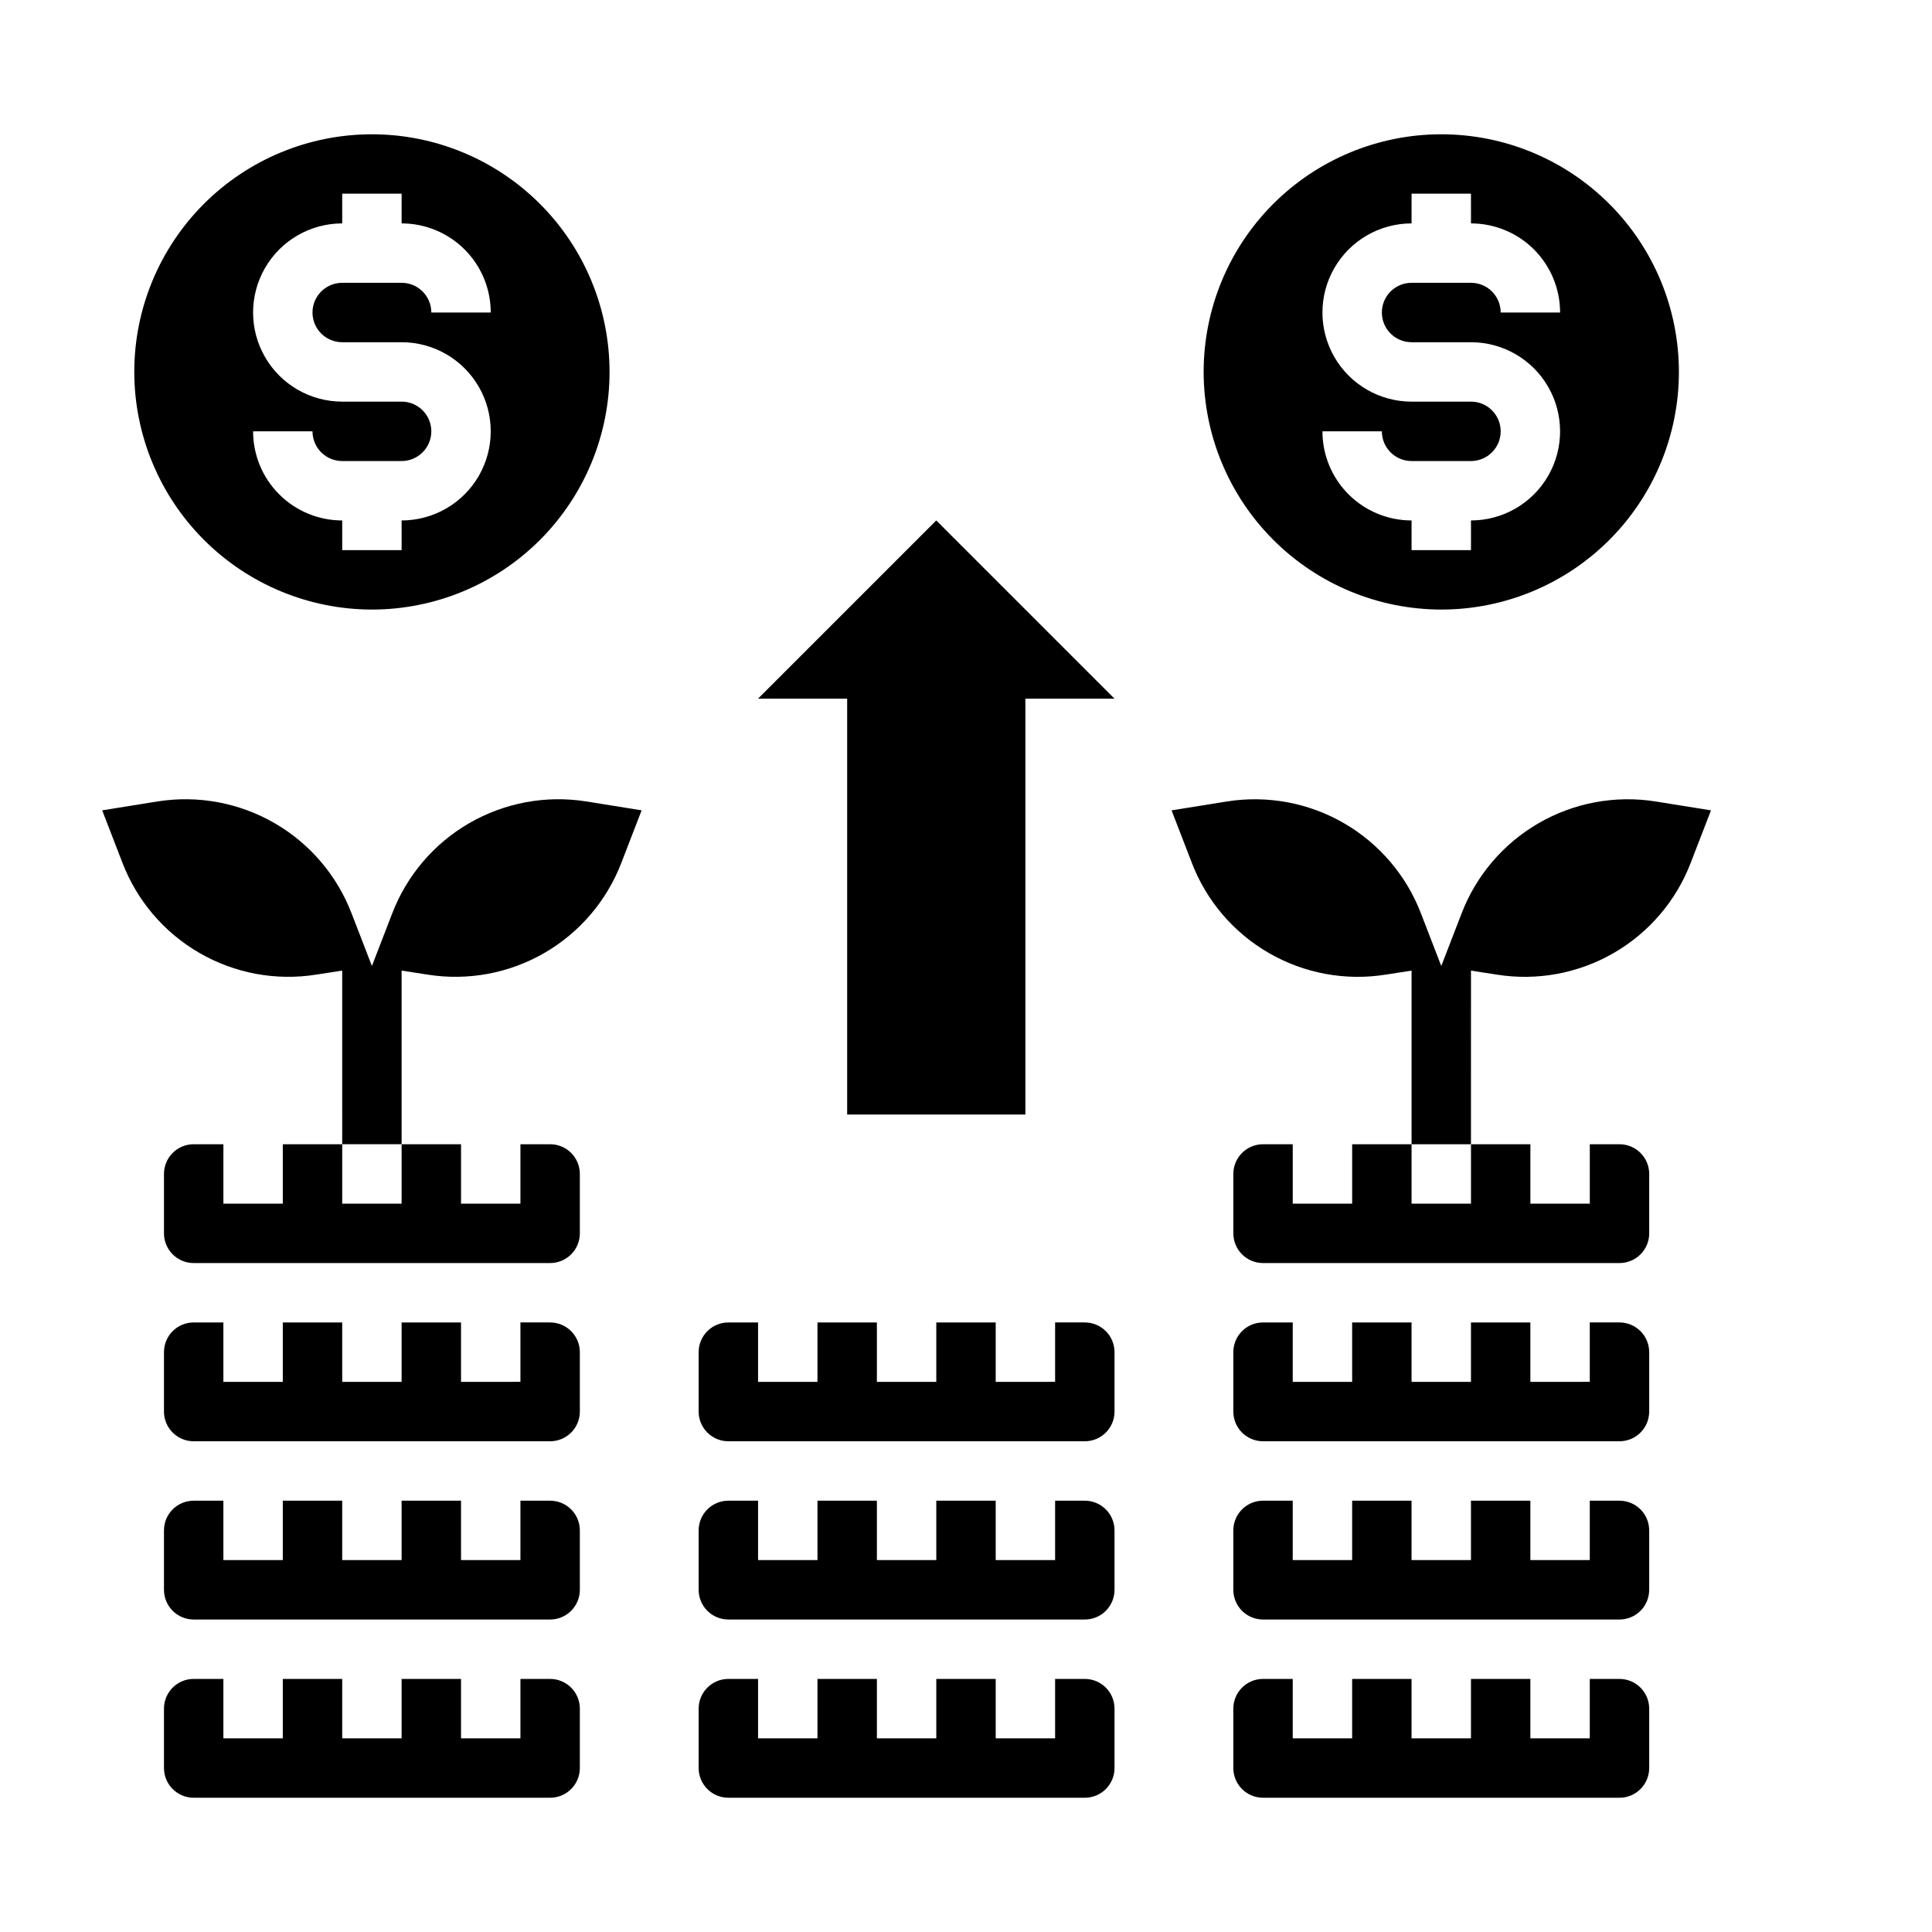
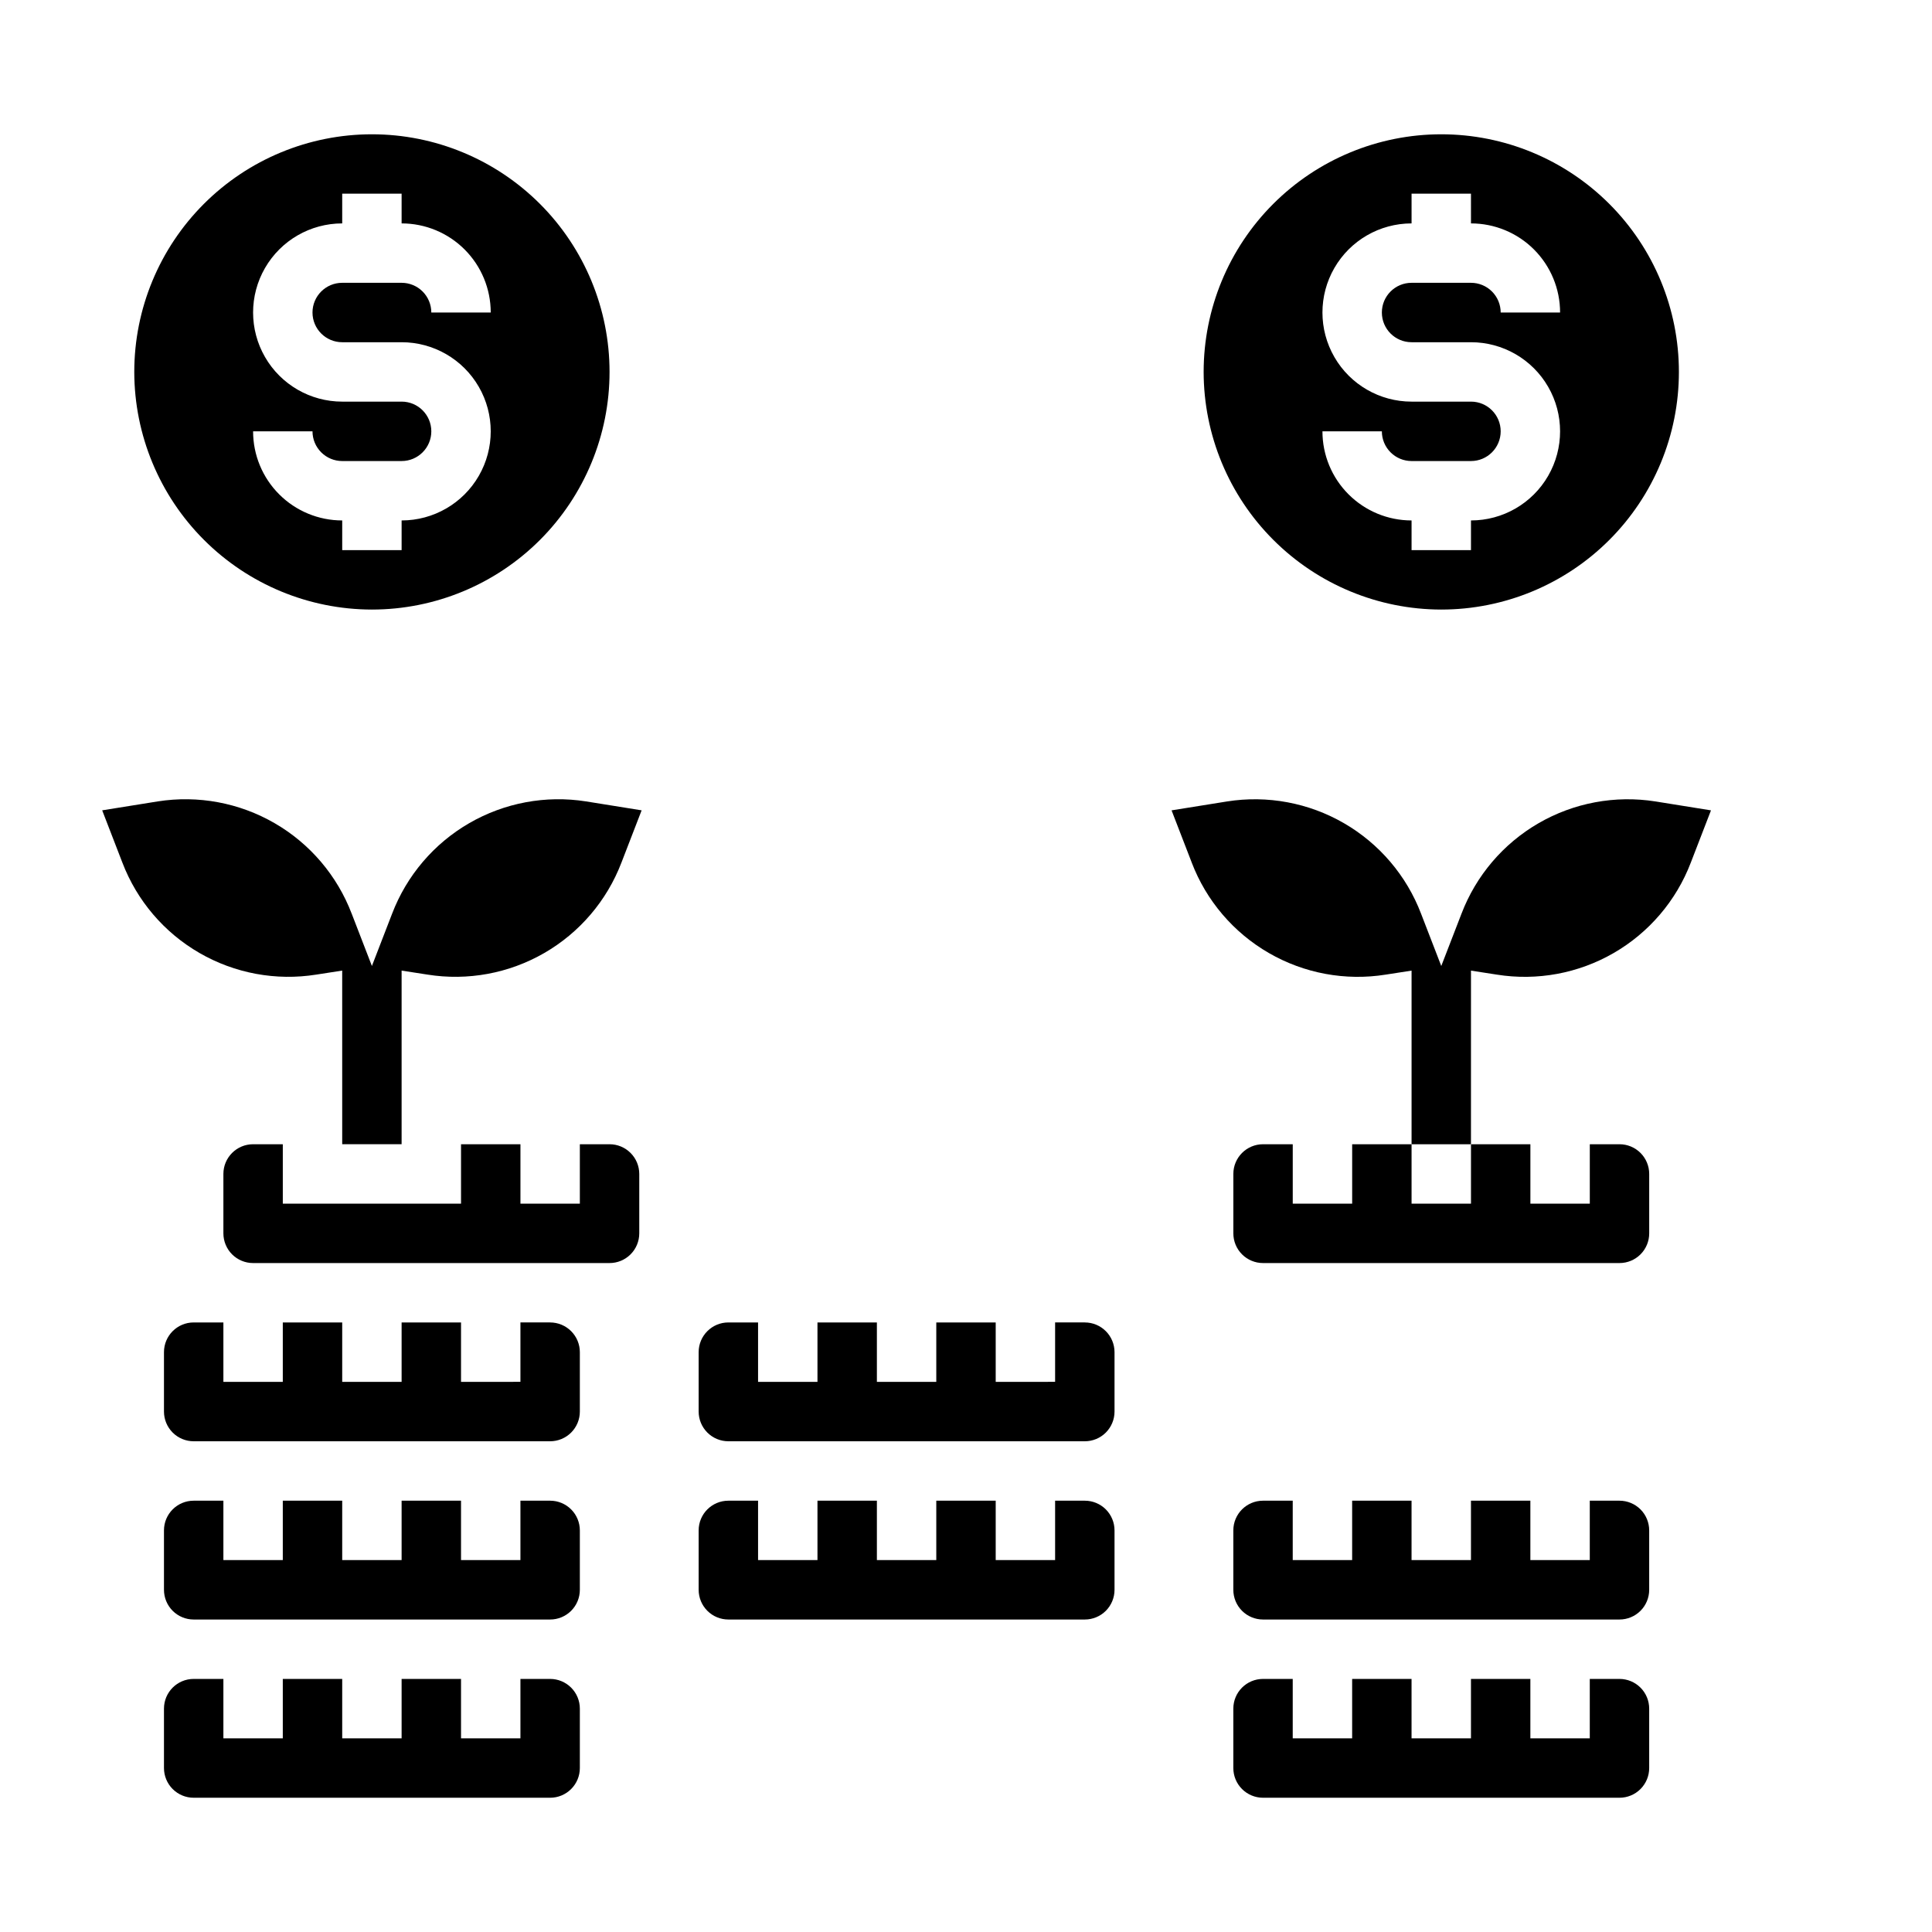
<svg xmlns="http://www.w3.org/2000/svg" fill="#000000" width="800px" height="800px" version="1.1" viewBox="144 144 512 512">
  <g>
    <path d="m582.71 356.39c-10.68-1.684-21.617 0.352-30.977 5.769-9.355 5.414-16.57 13.887-20.426 23.988l-5.356 13.855-5.352-13.855c-3.856-10.102-11.07-18.574-20.43-23.988-9.355-5.418-20.293-7.453-30.973-5.769l-14.719 2.363 5.352 13.855h-0.004c3.863 10.094 11.082 18.551 20.441 23.953 9.359 5.406 20.293 7.426 30.965 5.723l6.848-1.062v46.012h15.742l0.004-46.012 6.848 1.062c10.672 1.703 21.605-0.316 30.965-5.723 9.359-5.402 16.578-13.859 20.438-23.953l5.352-13.855z" />
-     <path d="m344.89 329.15h23.617v110.21h47.23v-110.21h23.617l-47.234-47.23z" />
    <path d="m247.91 386.14-5.352 13.855-5.352-13.855h-0.004c-3.856-10.102-11.066-18.574-20.426-23.988-9.359-5.418-20.297-7.453-30.977-5.769l-14.719 2.363 5.352 13.855c3.863 10.094 11.078 18.551 20.438 23.953 9.359 5.406 20.293 7.426 30.965 5.723l6.848-1.062 0.004 46.012h15.742v-46.012l6.848 1.062c10.676 1.703 21.605-0.316 30.969-5.723 9.359-5.402 16.574-13.859 20.438-23.953l5.352-13.855-14.719-2.363c-10.684-1.684-21.617 0.352-30.977 5.769-9.359 5.414-16.57 13.887-20.43 23.988z" />
    <path d="m525.95 305.54c16.703 0 32.723-6.637 44.531-18.445 11.812-11.812 18.445-27.828 18.445-44.531s-6.633-32.723-18.445-44.531c-11.809-11.809-27.828-18.445-44.531-18.445-16.699 0-32.719 6.637-44.527 18.445-11.812 11.809-18.445 27.828-18.445 44.531 0.016 16.695 6.656 32.703 18.465 44.508 11.805 11.809 27.812 18.449 44.508 18.469zm7.871-55.105h-15.742c-8.438 0-16.234-4.5-20.453-11.809-4.219-7.305-4.219-16.309 0-23.613 4.219-7.309 12.016-11.809 20.453-11.809v-7.875h15.742l0.004 7.875c6.262 0 12.27 2.488 16.699 6.914 4.426 4.43 6.914 10.438 6.914 16.699h-15.742c0-2.086-0.828-4.09-2.305-5.566-1.477-1.477-3.481-2.305-5.566-2.305h-15.746c-4.348 0-7.871 3.523-7.871 7.871s3.523 7.875 7.871 7.875h15.746c8.438 0 16.23 4.5 20.449 11.805 4.219 7.309 4.219 16.312 0 23.617-4.219 7.309-12.012 11.809-20.449 11.809v7.871h-15.746v-7.871c-6.262 0-12.27-2.488-16.699-6.918-4.43-4.426-6.918-10.434-6.918-16.699h15.746c0 2.09 0.828 4.09 2.305 5.566 1.477 1.477 3.481 2.309 5.566 2.309h15.746c4.348 0 7.871-3.527 7.871-7.875 0-4.348-3.523-7.871-7.871-7.871z" />
    <path d="m573.18 541.7h-7.871v15.742h-15.746v-15.742h-15.742v15.742h-15.746v-15.742h-15.742v15.742h-15.746v-15.742h-7.871c-4.348 0-7.871 3.523-7.871 7.871v15.746c0 2.086 0.828 4.09 2.305 5.566 1.477 1.477 3.481 2.305 5.566 2.305h94.465c2.086 0 4.09-0.828 5.566-2.305 1.477-1.477 2.305-3.481 2.305-5.566v-15.746c0-2.086-0.828-4.09-2.305-5.566s-3.481-2.305-5.566-2.305z" />
    <path d="m518.08 462.98v-15.746h-15.742v15.742l-15.746 0.004v-15.746h-7.871c-4.348 0-7.871 3.523-7.871 7.871v15.746c0 2.086 0.828 4.09 2.305 5.566 1.477 1.477 3.481 2.305 5.566 2.305h94.465c2.086 0 4.09-0.828 5.566-2.305 1.477-1.477 2.305-3.481 2.305-5.566v-15.746c0-2.086-0.828-4.09-2.305-5.566-1.477-1.477-3.481-2.305-5.566-2.305h-7.871v15.742l-15.746 0.004v-15.746h-15.742v15.742z" />
-     <path d="m573.18 494.46h-7.871v15.742l-15.746 0.004v-15.746h-15.742v15.742l-15.746 0.004v-15.746h-15.742v15.742l-15.746 0.004v-15.746h-7.871c-4.348 0-7.871 3.527-7.871 7.875v15.742c0 2.09 0.828 4.09 2.305 5.566 1.477 1.477 3.481 2.305 5.566 2.305h94.465c2.086 0 4.09-0.828 5.566-2.305 1.477-1.477 2.305-3.477 2.305-5.566v-15.742c0-2.09-0.828-4.09-2.305-5.566-1.477-1.477-3.481-2.309-5.566-2.309z" />
    <path d="m573.18 588.93h-7.871v15.742l-15.746 0.004v-15.746h-15.742v15.742l-15.746 0.004v-15.746h-15.742v15.742l-15.746 0.004v-15.746h-7.871c-4.348 0-7.871 3.527-7.871 7.875v15.742c0 2.09 0.828 4.09 2.305 5.566 1.477 1.477 3.481 2.305 5.566 2.305h94.465c2.086 0 4.09-0.828 5.566-2.305s2.305-3.477 2.305-5.566v-15.742c0-2.09-0.828-4.09-2.305-5.566s-3.481-2.309-5.566-2.309z" />
    <path d="m431.49 494.46h-7.875v15.742l-15.742 0.004v-15.746h-15.746v15.742l-15.742 0.004v-15.746h-15.746v15.742l-15.742 0.004v-15.746h-7.871c-4.348 0-7.875 3.527-7.875 7.875v15.742c0 2.09 0.832 4.09 2.309 5.566 1.477 1.477 3.477 2.305 5.566 2.305h94.465c2.086 0 4.09-0.828 5.566-2.305 1.473-1.477 2.305-3.477 2.305-5.566v-15.742c0-2.09-0.832-4.09-2.305-5.566-1.477-1.477-3.481-2.309-5.566-2.309z" />
    <path d="m431.49 541.7h-7.875v15.742h-15.742v-15.742h-15.746v15.742h-15.742v-15.742h-15.746v15.742h-15.742v-15.742h-7.871c-4.348 0-7.875 3.523-7.875 7.871v15.746c0 2.086 0.832 4.09 2.309 5.566 1.477 1.477 3.477 2.305 5.566 2.305h94.465c2.086 0 4.09-0.828 5.566-2.305 1.473-1.477 2.305-3.481 2.305-5.566v-15.746c0-2.086-0.832-4.09-2.305-5.566-1.477-1.477-3.481-2.305-5.566-2.305z" />
-     <path d="m431.49 588.93h-7.875v15.742l-15.742 0.004v-15.746h-15.746v15.742l-15.742 0.004v-15.746h-15.746v15.742l-15.742 0.004v-15.746h-7.871c-4.348 0-7.875 3.527-7.875 7.875v15.742c0 2.09 0.832 4.09 2.309 5.566 1.477 1.477 3.477 2.305 5.566 2.305h94.465c2.086 0 4.09-0.828 5.566-2.305 1.473-1.477 2.305-3.477 2.305-5.566v-15.742c0-2.09-0.832-4.09-2.305-5.566-1.477-1.477-3.481-2.309-5.566-2.309z" />
-     <path d="m234.69 462.98v-15.746h-15.746v15.742l-15.742 0.004v-15.746h-7.875c-4.348 0-7.871 3.523-7.871 7.871v15.746c0 2.086 0.832 4.09 2.305 5.566 1.477 1.477 3.481 2.305 5.566 2.305h94.465c2.09 0 4.09-0.828 5.566-2.305 1.477-1.477 2.309-3.481 2.309-5.566v-15.746c0-2.086-0.832-4.09-2.309-5.566-1.477-1.477-3.477-2.305-5.566-2.305h-7.871v15.742l-15.742 0.004v-15.746h-15.746v15.742z" />
+     <path d="m234.69 462.98v-15.746v15.742l-15.742 0.004v-15.746h-7.875c-4.348 0-7.871 3.523-7.871 7.871v15.746c0 2.086 0.832 4.09 2.305 5.566 1.477 1.477 3.481 2.305 5.566 2.305h94.465c2.09 0 4.09-0.828 5.566-2.305 1.477-1.477 2.309-3.481 2.309-5.566v-15.746c0-2.086-0.832-4.09-2.309-5.566-1.477-1.477-3.477-2.305-5.566-2.305h-7.871v15.742l-15.742 0.004v-15.746h-15.746v15.742z" />
    <path d="m289.79 541.7h-7.871v15.742h-15.742v-15.742h-15.746v15.742h-15.742v-15.742h-15.746v15.742h-15.742v-15.742h-7.875c-4.348 0-7.871 3.523-7.871 7.871v15.746c0 2.086 0.832 4.09 2.305 5.566 1.477 1.477 3.481 2.305 5.566 2.305h94.465c2.09 0 4.09-0.828 5.566-2.305 1.477-1.477 2.309-3.481 2.309-5.566v-15.746c0-2.086-0.832-4.09-2.309-5.566-1.477-1.477-3.477-2.305-5.566-2.305z" />
    <path d="m289.79 588.93h-7.871v15.742l-15.742 0.004v-15.746h-15.746v15.742l-15.742 0.004v-15.746h-15.746v15.742l-15.742 0.004v-15.746h-7.875c-4.348 0-7.871 3.527-7.871 7.875v15.742c0 2.09 0.832 4.09 2.305 5.566 1.477 1.477 3.481 2.305 5.566 2.305h94.465c2.09 0 4.09-0.828 5.566-2.305 1.477-1.477 2.309-3.477 2.309-5.566v-15.742c0-2.09-0.832-4.09-2.309-5.566-1.477-1.477-3.477-2.309-5.566-2.309z" />
    <path d="m289.79 494.46h-7.871v15.742l-15.742 0.004v-15.746h-15.746v15.742l-15.742 0.004v-15.746h-15.746v15.742l-15.742 0.004v-15.746h-7.875c-4.348 0-7.871 3.527-7.871 7.875v15.742c0 2.09 0.832 4.09 2.305 5.566 1.477 1.477 3.481 2.305 5.566 2.305h94.465c2.09 0 4.09-0.828 5.566-2.305 1.477-1.477 2.309-3.477 2.309-5.566v-15.742c0-2.09-0.832-4.09-2.309-5.566-1.477-1.477-3.477-2.309-5.566-2.309z" />
    <path d="m242.56 305.54c16.703 0 32.719-6.637 44.531-18.445 11.809-11.812 18.445-27.828 18.445-44.531s-6.637-32.723-18.445-44.531c-11.812-11.809-27.828-18.445-44.531-18.445s-32.723 6.637-44.531 18.445-18.445 27.828-18.445 44.531c0.02 16.695 6.66 32.703 18.465 44.508 11.809 11.809 27.816 18.449 44.512 18.469zm7.871-55.105h-15.742c-8.438 0-16.234-4.5-20.453-11.809-4.219-7.305-4.219-16.309 0-23.613 4.219-7.309 12.016-11.809 20.453-11.809v-7.875h15.742v7.875c6.266 0 12.27 2.488 16.699 6.914 4.43 4.43 6.918 10.438 6.918 16.699h-15.746c0-2.086-0.828-4.09-2.305-5.566-1.477-1.477-3.477-2.305-5.566-2.305h-15.742c-4.348 0-7.875 3.523-7.875 7.871s3.527 7.875 7.875 7.875h15.742c8.438 0 16.234 4.5 20.453 11.805 4.219 7.309 4.219 16.312 0 23.617-4.219 7.309-12.016 11.809-20.453 11.809v7.871h-15.742v-7.871c-6.266 0-12.273-2.488-16.699-6.918-4.43-4.426-6.918-10.434-6.918-16.699h15.742c0 2.09 0.832 4.09 2.309 5.566 1.477 1.477 3.477 2.309 5.566 2.309h15.742c4.348 0 7.871-3.527 7.871-7.875 0-4.348-3.523-7.871-7.871-7.871z" />
  </g>
</svg>